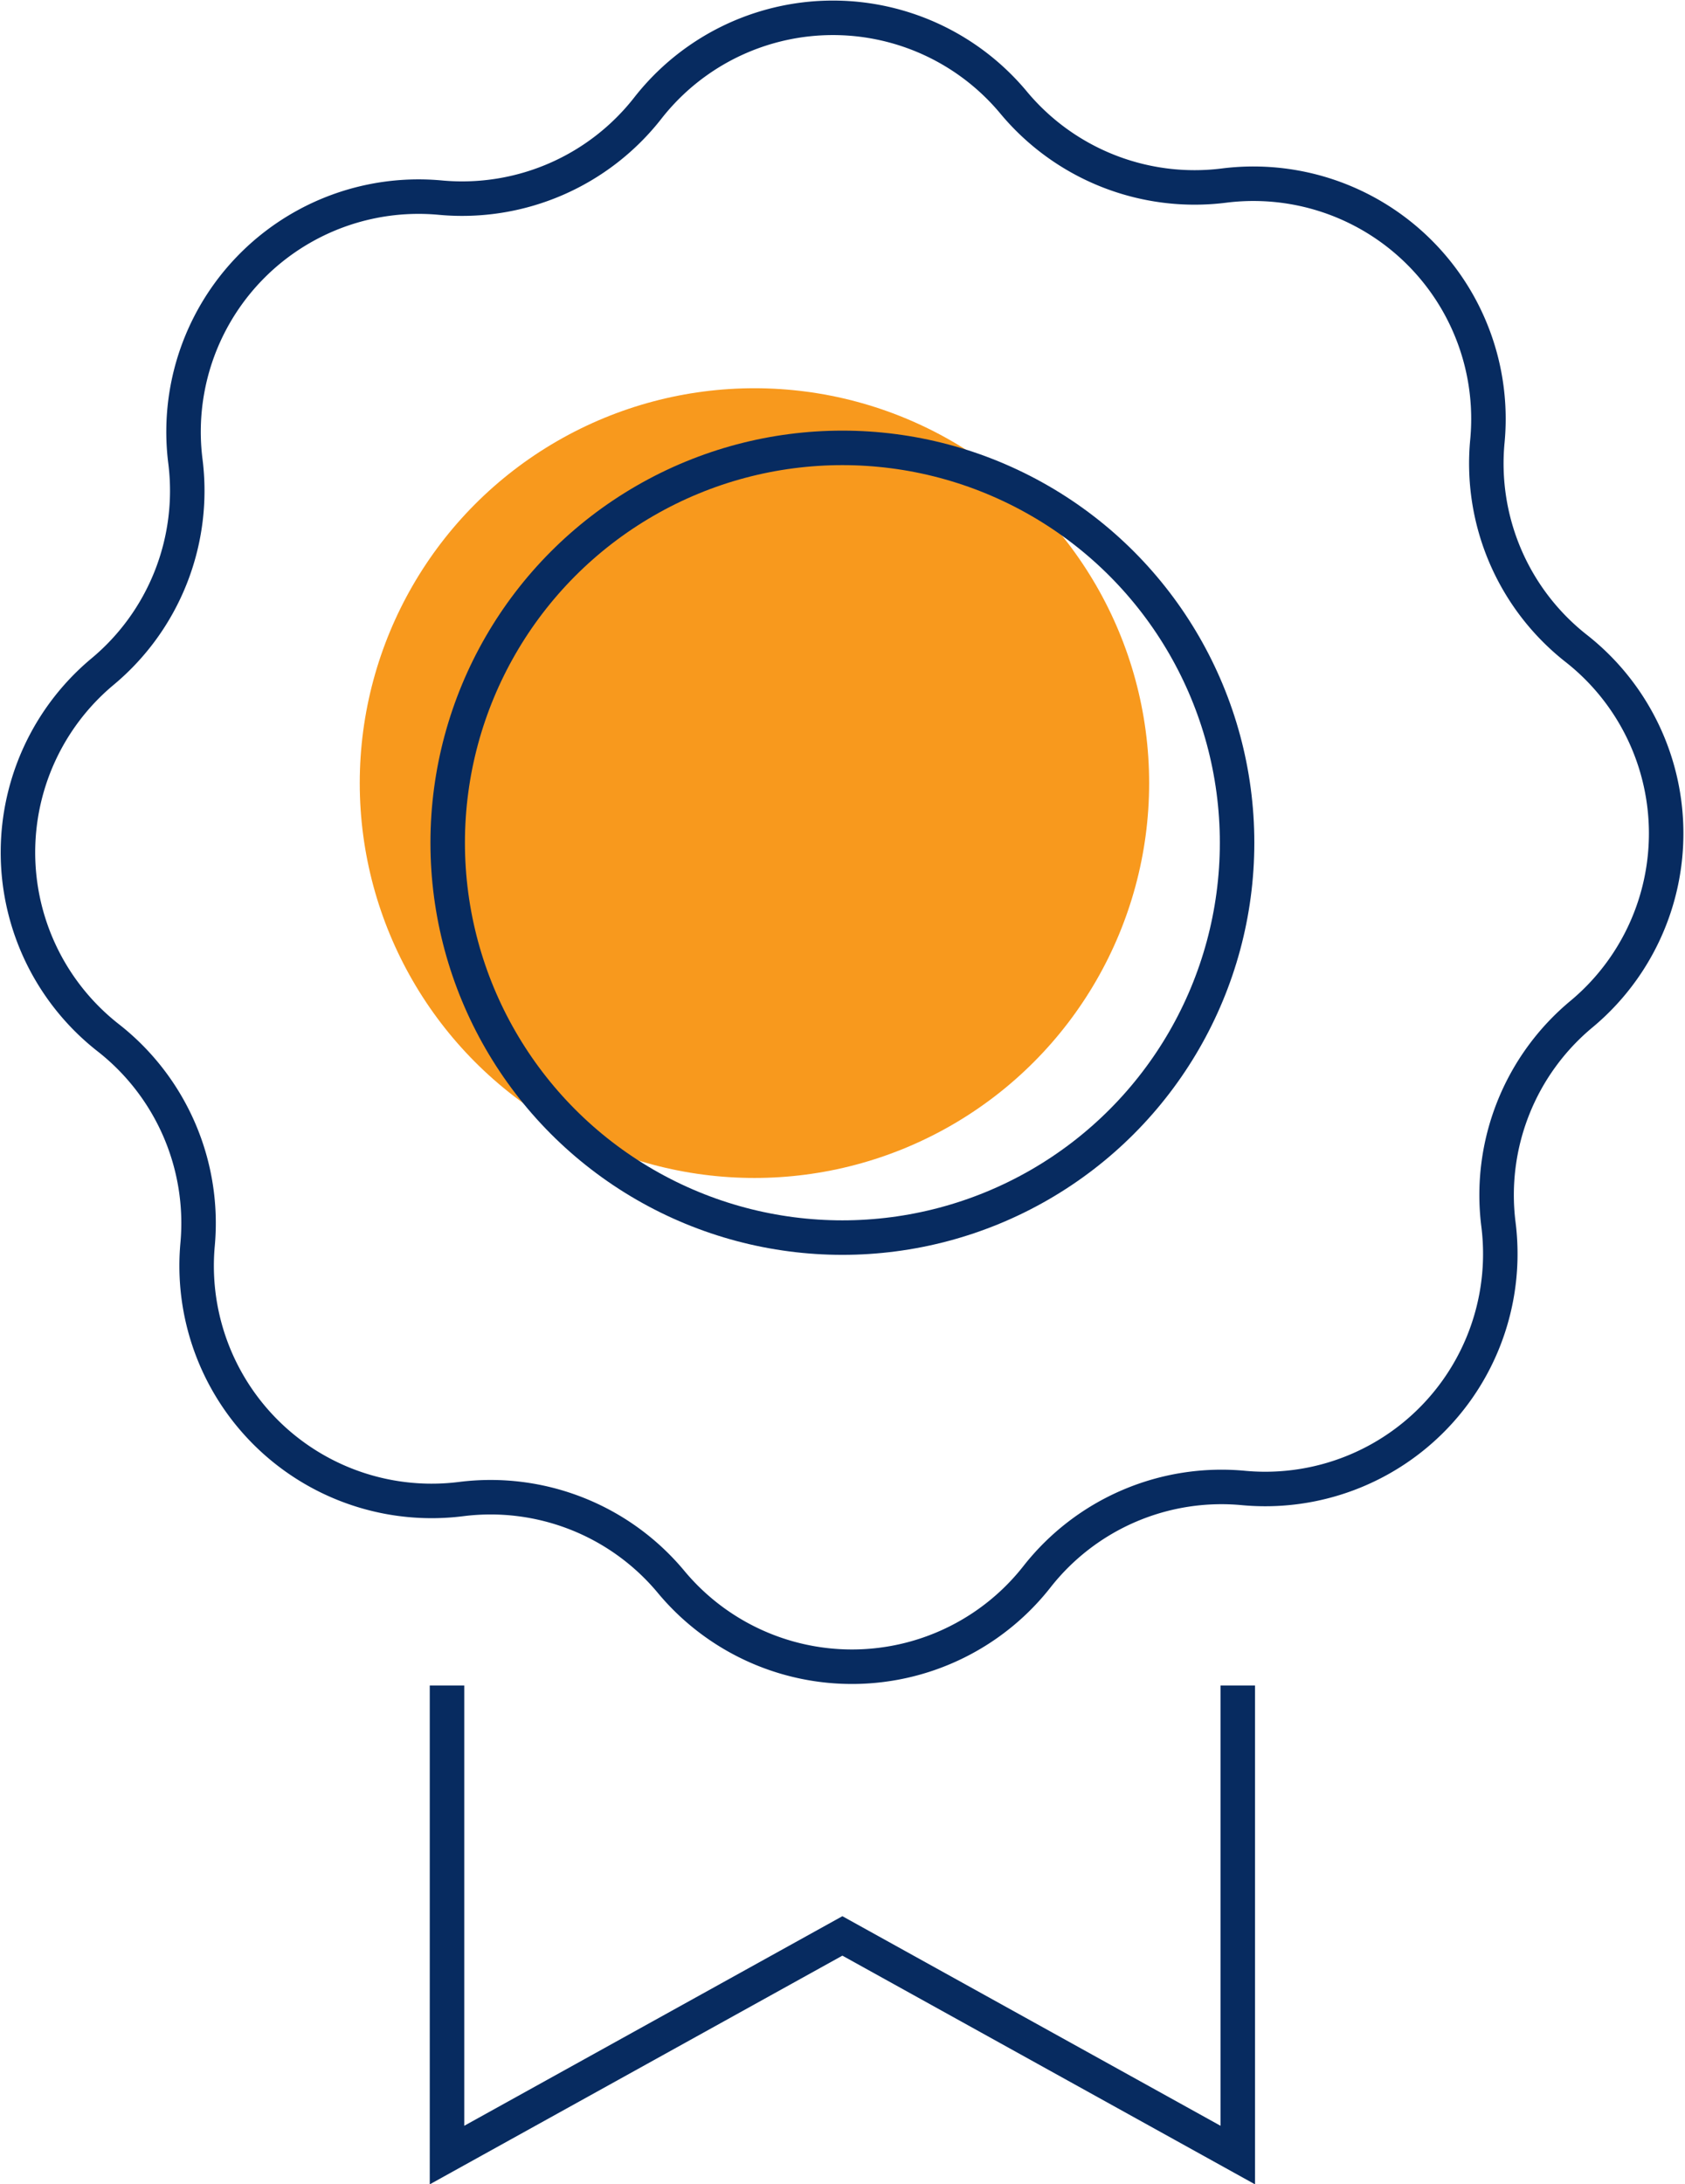
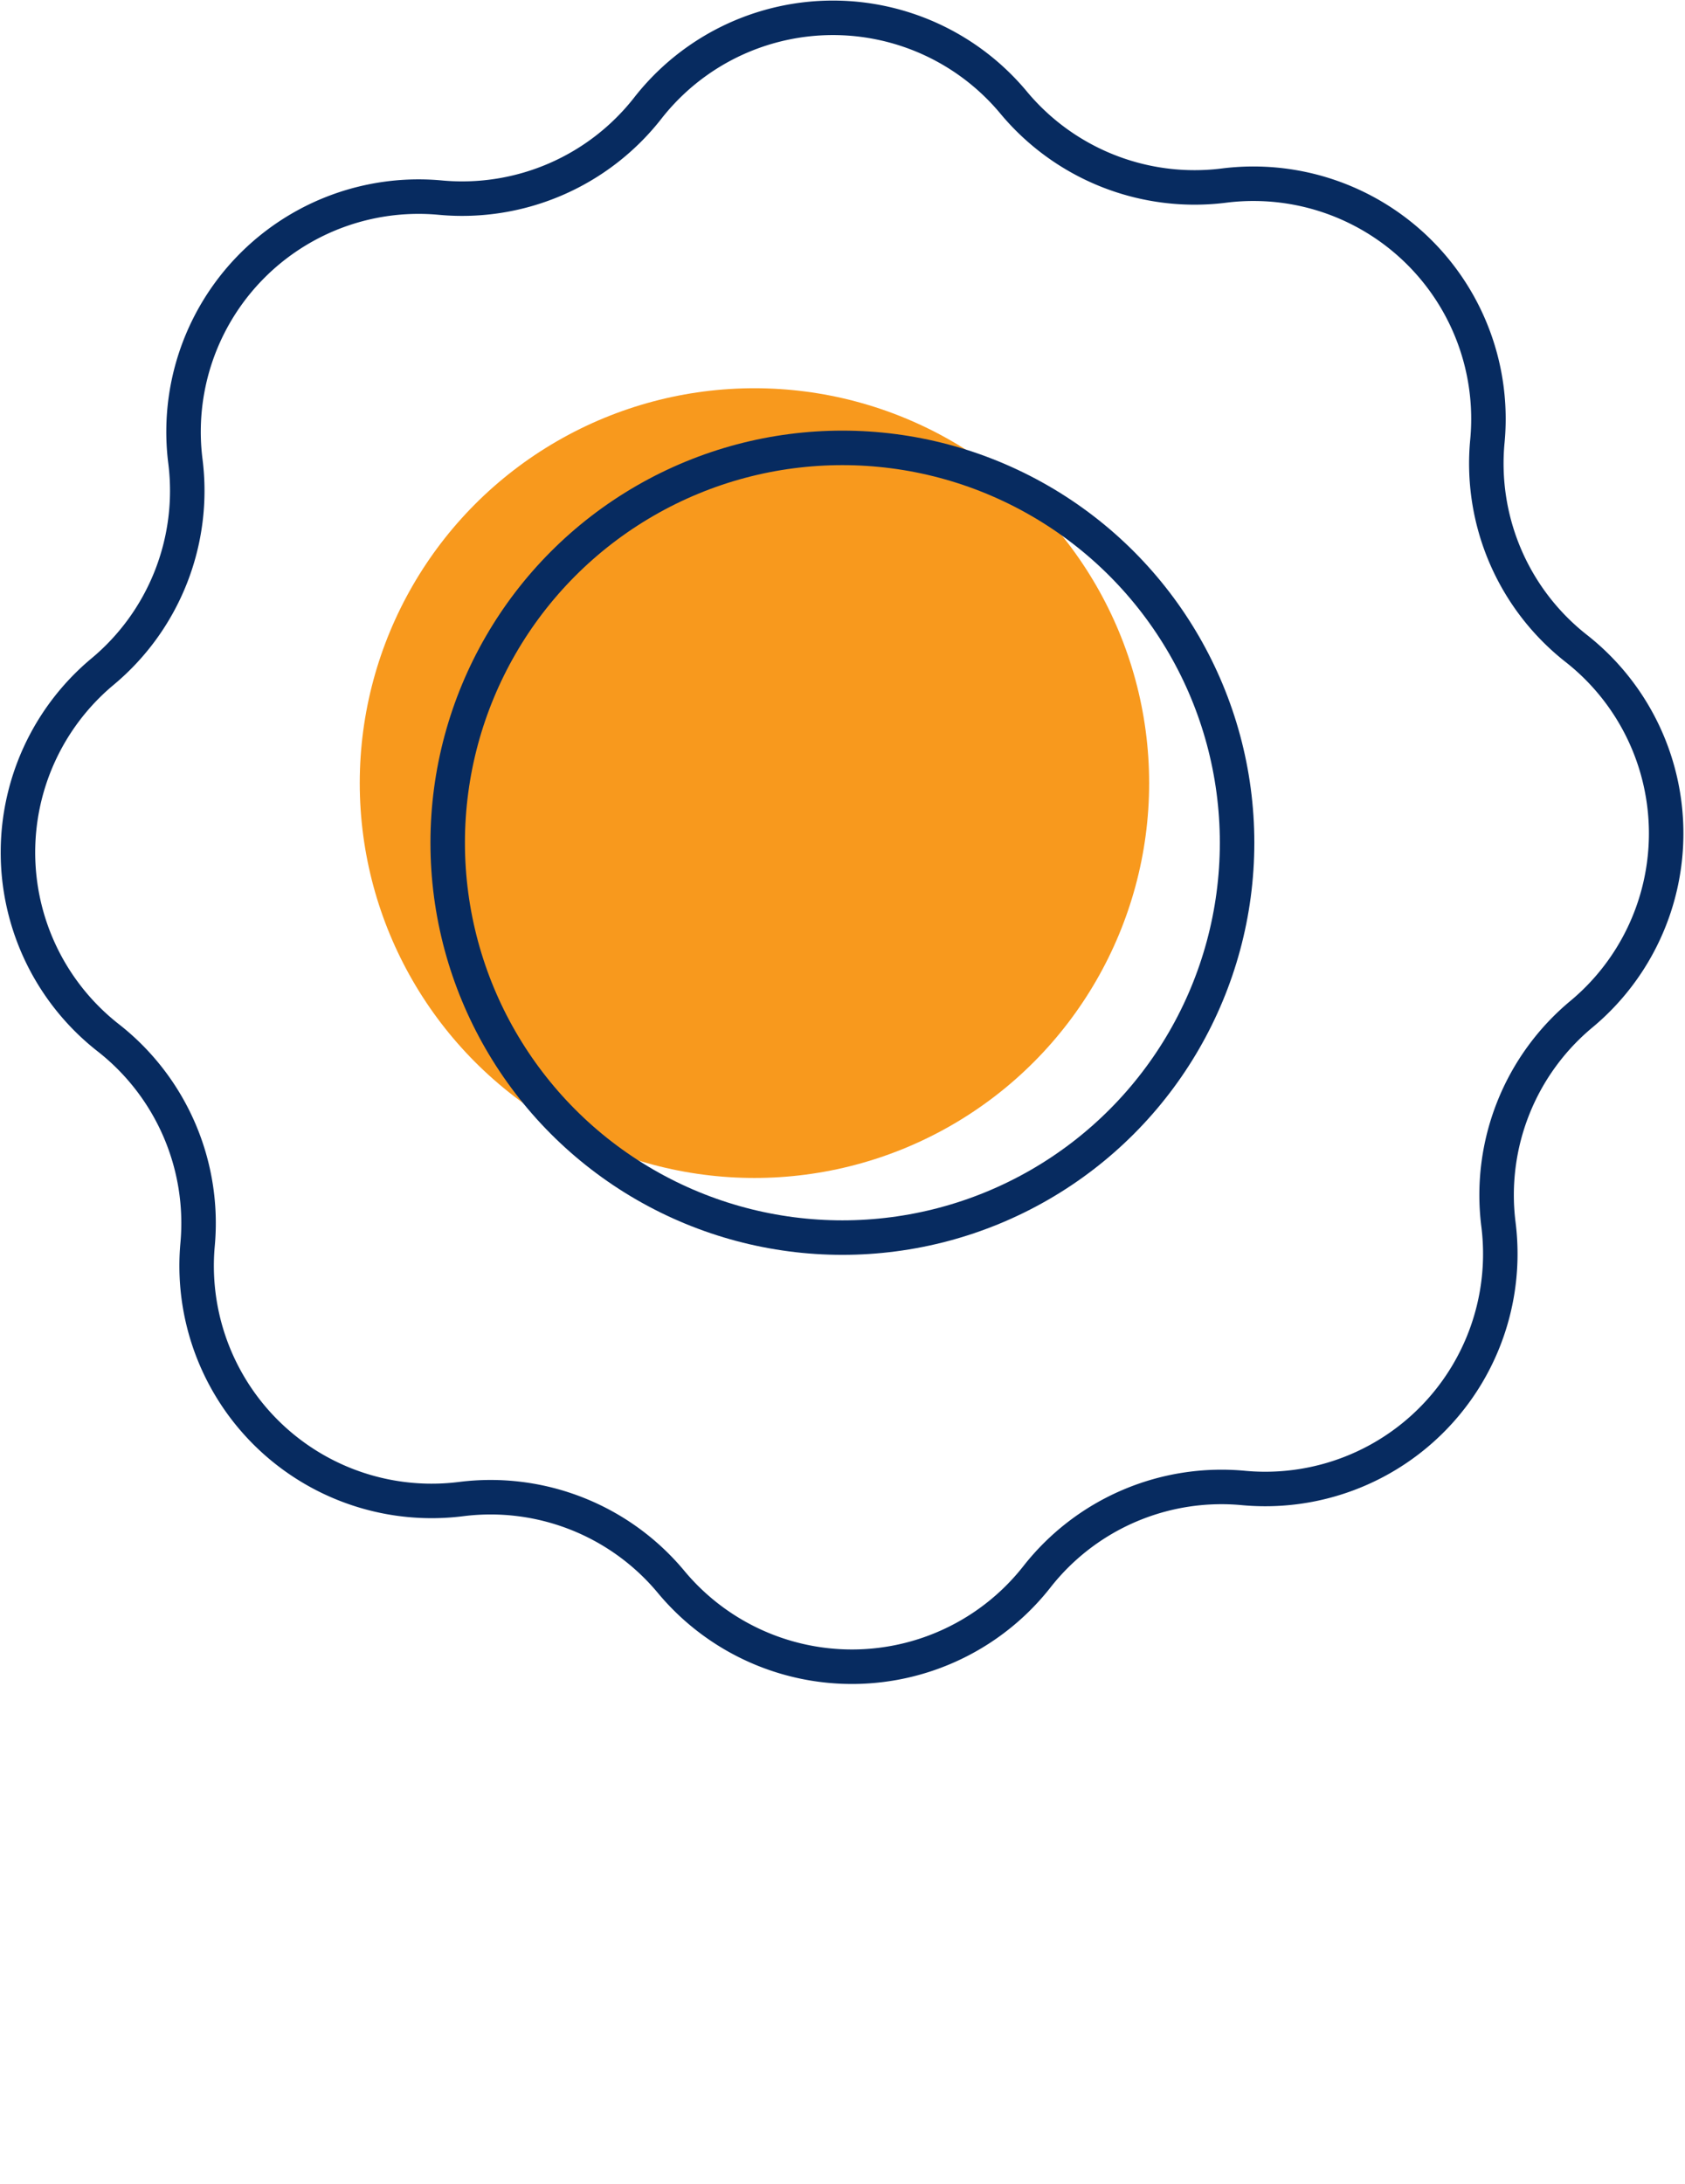
<svg xmlns="http://www.w3.org/2000/svg" viewBox="0 0 73.77 95.59">
  <defs>
    <style>.cls-1{fill:none;stroke:#072b60;stroke-miterlimit:10;stroke-width:1.51px;}.cls-2{fill:#f8991d;}</style>
  </defs>
  <g id="Layer_2" data-name="Layer 2">
    <g id="Layer_1-2" data-name="Layer 1">
-       <polyline class="cls-1" points="54.19 73.76 54.19 94.31 36.88 84.72 19.57 94.31 19.57 73.76" />
      <path class="cls-1" d="M53.6,8.12h0A10.29,10.29,0,0,1,65.12,19.29h0A10.29,10.29,0,0,0,69,28.37h0a10.29,10.29,0,0,1,.25,16h0a10.29,10.29,0,0,0-3.65,9.19h0A10.29,10.29,0,0,1,54.47,65.12h0A10.27,10.27,0,0,0,45.4,69h0a10.3,10.3,0,0,1-16,.25h0a10.28,10.28,0,0,0-9.19-3.65h0A10.29,10.29,0,0,1,8.65,54.47h0A10.3,10.3,0,0,0,4.72,45.4h0a10.3,10.3,0,0,1-.24-16h0a10.3,10.3,0,0,0,3.64-9.19h0A10.29,10.29,0,0,1,19.29,8.65h0a10.32,10.32,0,0,0,9.08-3.93h0a10.29,10.29,0,0,1,16-.24h0A10.31,10.31,0,0,0,53.6,8.12Z" />
      <circle class="cls-2" cx="33.03" cy="34.27" r="17.28" />
      <circle class="cls-1" cx="36.88" cy="36.88" r="17.28" />
    </g>
  </g>
</svg>